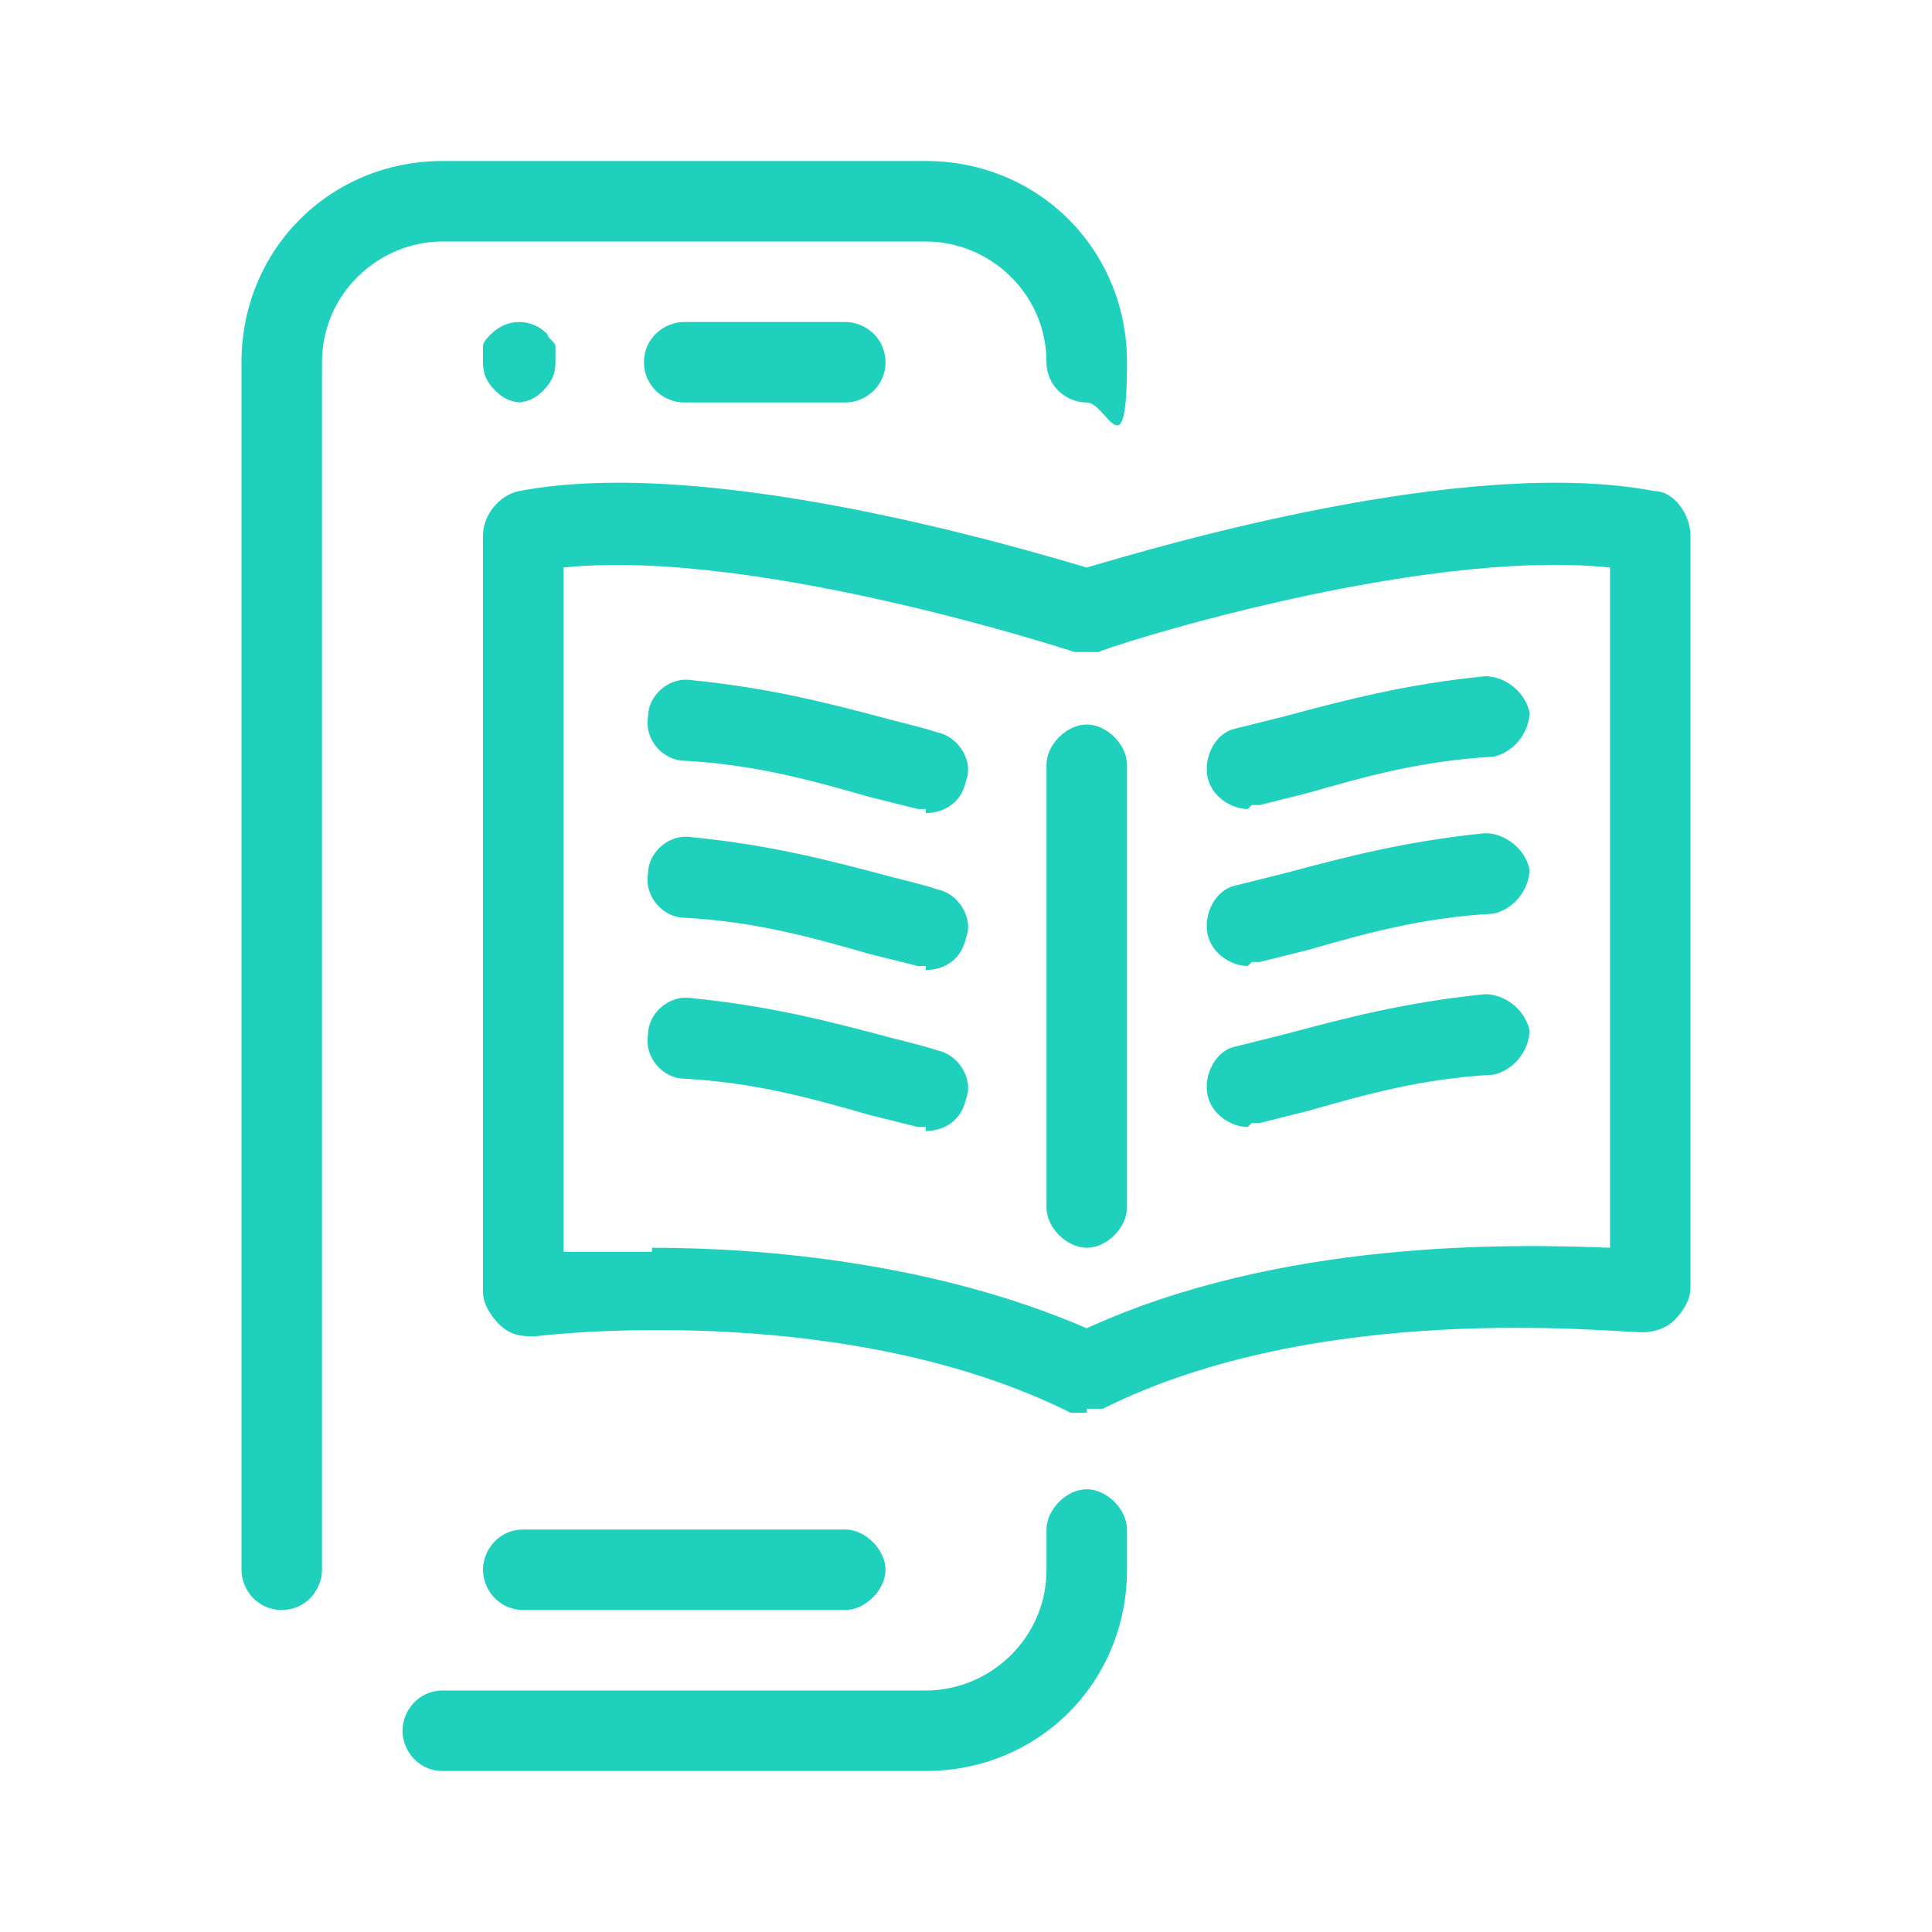
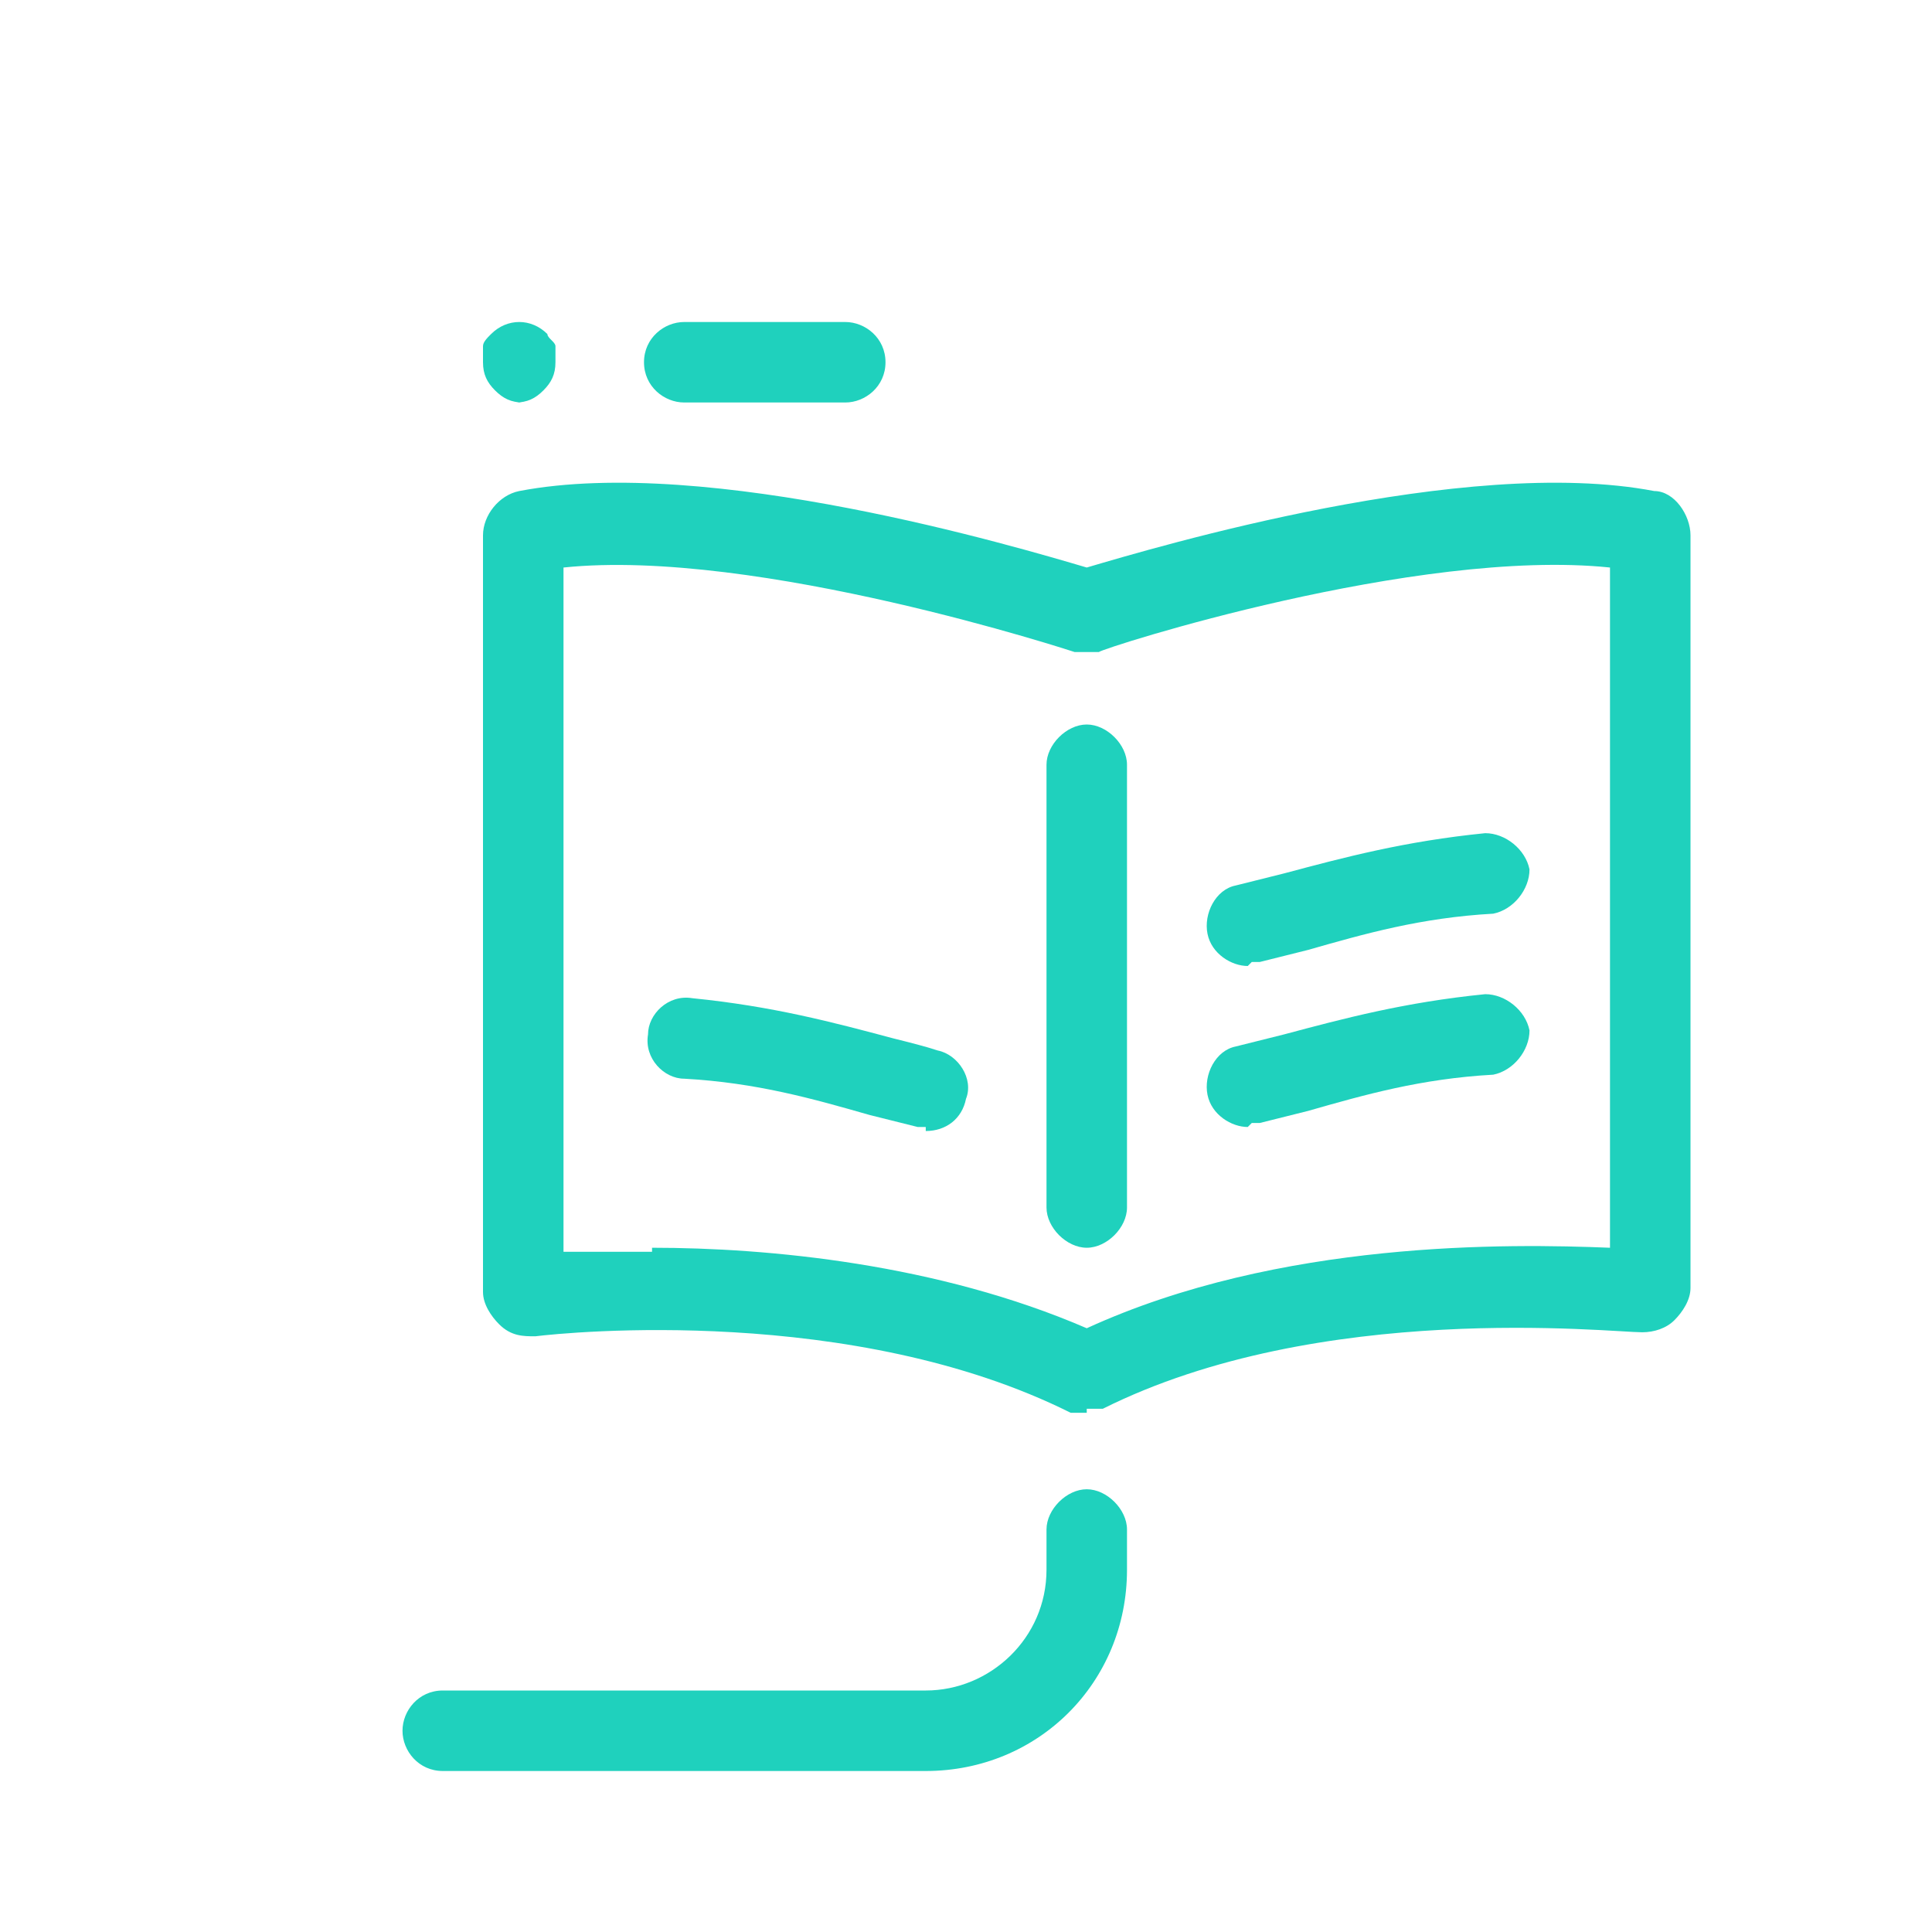
<svg xmlns="http://www.w3.org/2000/svg" id="Icon" version="1.1" viewBox="0 0 48 48">
  <defs>
    <style>
      .st0 {
        fill: #1fd1bd;
      }
    </style>
  </defs>
  <path class="st0" d="M27,31c-.5,0-1-.5-1-1v-11c0-.5.5-1,1-1s1,.5,1,1v11c0,.5-.5,1-1,1Z" />
  <path class="st0" d="M21,10h-4c-.5,0-1-.4-1-1s.5-1,1-1h4c.5,0,1,.4,1,1s-.5,1-1,1Z" />
  <path class="st0" d="M13,10c-.3,0-.5-.1-.7-.3-.2-.2-.3-.4-.3-.7s0-.3,0-.4.1-.2.2-.3c.4-.4,1-.4,1.4,0,0,.1.2.2.2.3,0,.1,0,.2,0,.4,0,.3-.1.5-.3.7-.2.2-.4.3-.7.3Z" />
-   <path class="st0" d="M21,40h-8c-.6,0-1-.5-1-1s.4-1,1-1h8c.5,0,1,.5,1,1s-.5,1-1,1Z" />
  <path class="st0" d="M27,35.1c-.1,0-.3,0-.4,0-5.4-2.7-12.5-2-13.3-1.9-.3,0-.6,0-.9-.3-.2-.2-.4-.5-.4-.8V13.3c0-.5.4-1,.9-1.1,4.7-.9,12.4,1.4,14.1,1.9,1.7-.5,9.4-2.8,14.1-1.9.5,0,.9.6.9,1.1v18.7c0,.3-.2.6-.4.8-.2.2-.5.3-.8.3-.8,0-8-.8-13.4,1.9-.1,0-.3,0-.4,0h0ZM16.2,31c2.9,0,7.1.4,10.8,2,4.8-2.2,10.5-2.1,13-2V14.1c-4.8-.5-12.6,2-12.7,2.1-.2,0-.4,0-.6,0,0,0-7.9-2.6-12.7-2.1v17c.6,0,1.4,0,2.2,0h0ZM40.7,14.2h0,0ZM13.3,14.2h0,0Z" />
-   <path class="st0" d="M31,20.1c-.4,0-.9-.3-1-.8-.1-.5.2-1.1.7-1.2.4-.1.8-.2,1.2-.3,1.5-.4,3-.8,5-1,.5,0,1,.4,1.1.9,0,.5-.4,1-.9,1.1-1.8.1-3.2.5-4.6.9-.4.1-.8.2-1.2.3,0,0-.2,0-.2,0h0Z" />
-   <path class="st0" d="M31,24c-.4,0-.9-.3-1-.8-.1-.5.2-1.1.7-1.2.4-.1.8-.2,1.2-.3,1.5-.4,3-.8,5-1,.5,0,1,.4,1.1.9,0,.5-.4,1-.9,1.1-1.8.1-3.2.5-4.6.9-.4.1-.8.2-1.2.3,0,0-.2,0-.2,0h0Z" />
+   <path class="st0" d="M31,24c-.4,0-.9-.3-1-.8-.1-.5.2-1.1.7-1.2.4-.1.8-.2,1.2-.3,1.5-.4,3-.8,5-1,.5,0,1,.4,1.1.9,0,.5-.4,1-.9,1.1-1.8.1-3.2.5-4.6.9-.4.1-.8.2-1.2.3,0,0-.2,0-.2,0h0" />
  <path class="st0" d="M31,28c-.4,0-.9-.3-1-.8-.1-.5.2-1.1.7-1.2.4-.1.8-.2,1.2-.3,1.5-.4,3-.8,5-1,.5,0,1,.4,1.1.9,0,.5-.4,1-.9,1.1-1.8.1-3.2.5-4.6.9-.4.1-.8.2-1.2.3,0,0-.2,0-.2,0h0Z" />
-   <path class="st0" d="M23,20.1c0,0-.2,0-.2,0-.4-.1-.8-.2-1.2-.3-1.4-.4-2.8-.8-4.6-.9-.5,0-1-.5-.9-1.1,0-.5.5-1,1.1-.9,2,.2,3.5.6,5,1,.4.1.8.2,1.1.3.5.1.9.7.7,1.2-.1.5-.5.8-1,.8h0Z" />
-   <path class="st0" d="M23,24c0,0-.2,0-.2,0-.4-.1-.8-.2-1.2-.3-1.4-.4-2.8-.8-4.6-.9-.5,0-1-.5-.9-1.1,0-.5.5-1,1.1-.9,2,.2,3.5.6,5,1,.4.1.8.2,1.1.3.5.1.9.7.7,1.2-.1.5-.5.8-1,.8h0Z" />
  <path class="st0" d="M23,28c0,0-.2,0-.2,0-.4-.1-.8-.2-1.2-.3-1.4-.4-2.8-.8-4.6-.9-.5,0-1-.5-.9-1.1,0-.5.5-1,1.1-.9,2,.2,3.5.6,5,1,.4.1.8.2,1.1.3.5.1.9.7.7,1.2-.1.5-.5.8-1,.8h0Z" />
  <path class="st0" d="M23,44h-12c-.6,0-1-.5-1-1s.4-1,1-1h12c1.6,0,3-1.3,3-3v-1c0-.5.5-1,1-1s1,.5,1,1v1c0,2.8-2.2,5-5,5Z" />
-   <path class="st0" d="M7,40c-.6,0-1-.5-1-1V9c0-2.8,2.2-5,5-5h12c2.8,0,5,2.2,5,5s-.5,1-1,1-1-.4-1-1c0-1.7-1.4-3-3-3h-12c-1.6,0-3,1.3-3,3v30c0,.5-.4,1-1,1Z" />
</svg>